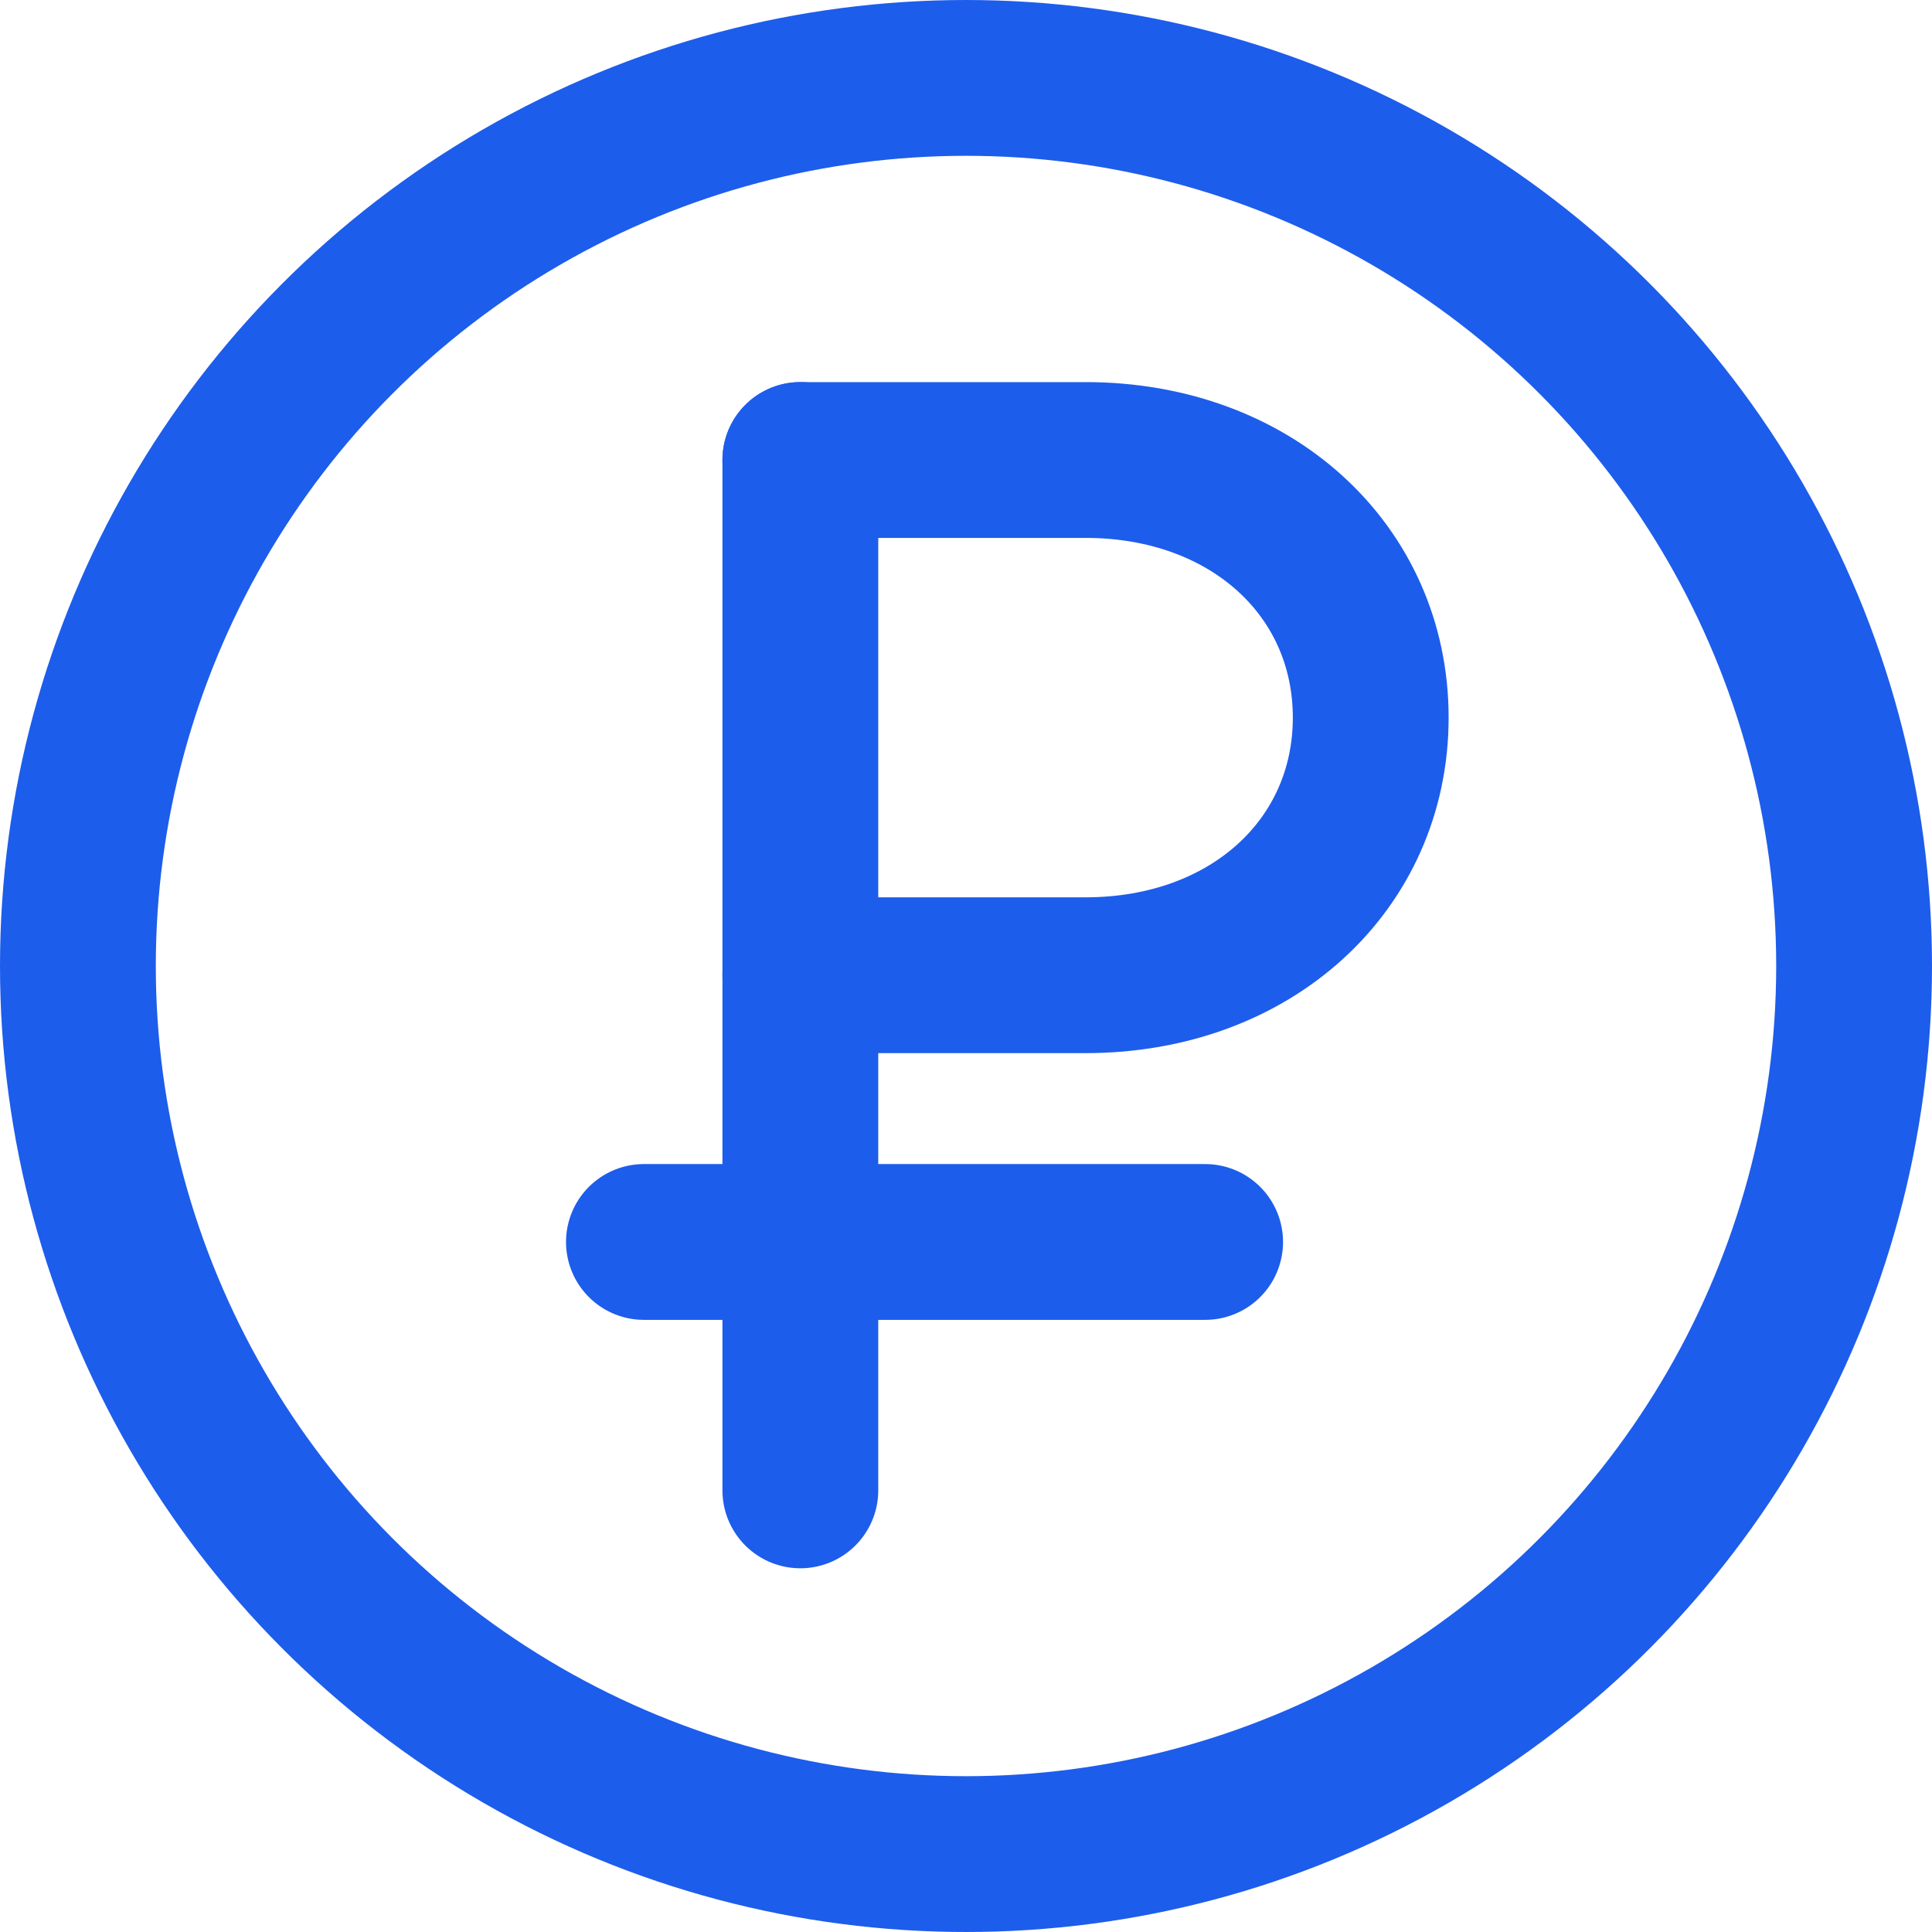
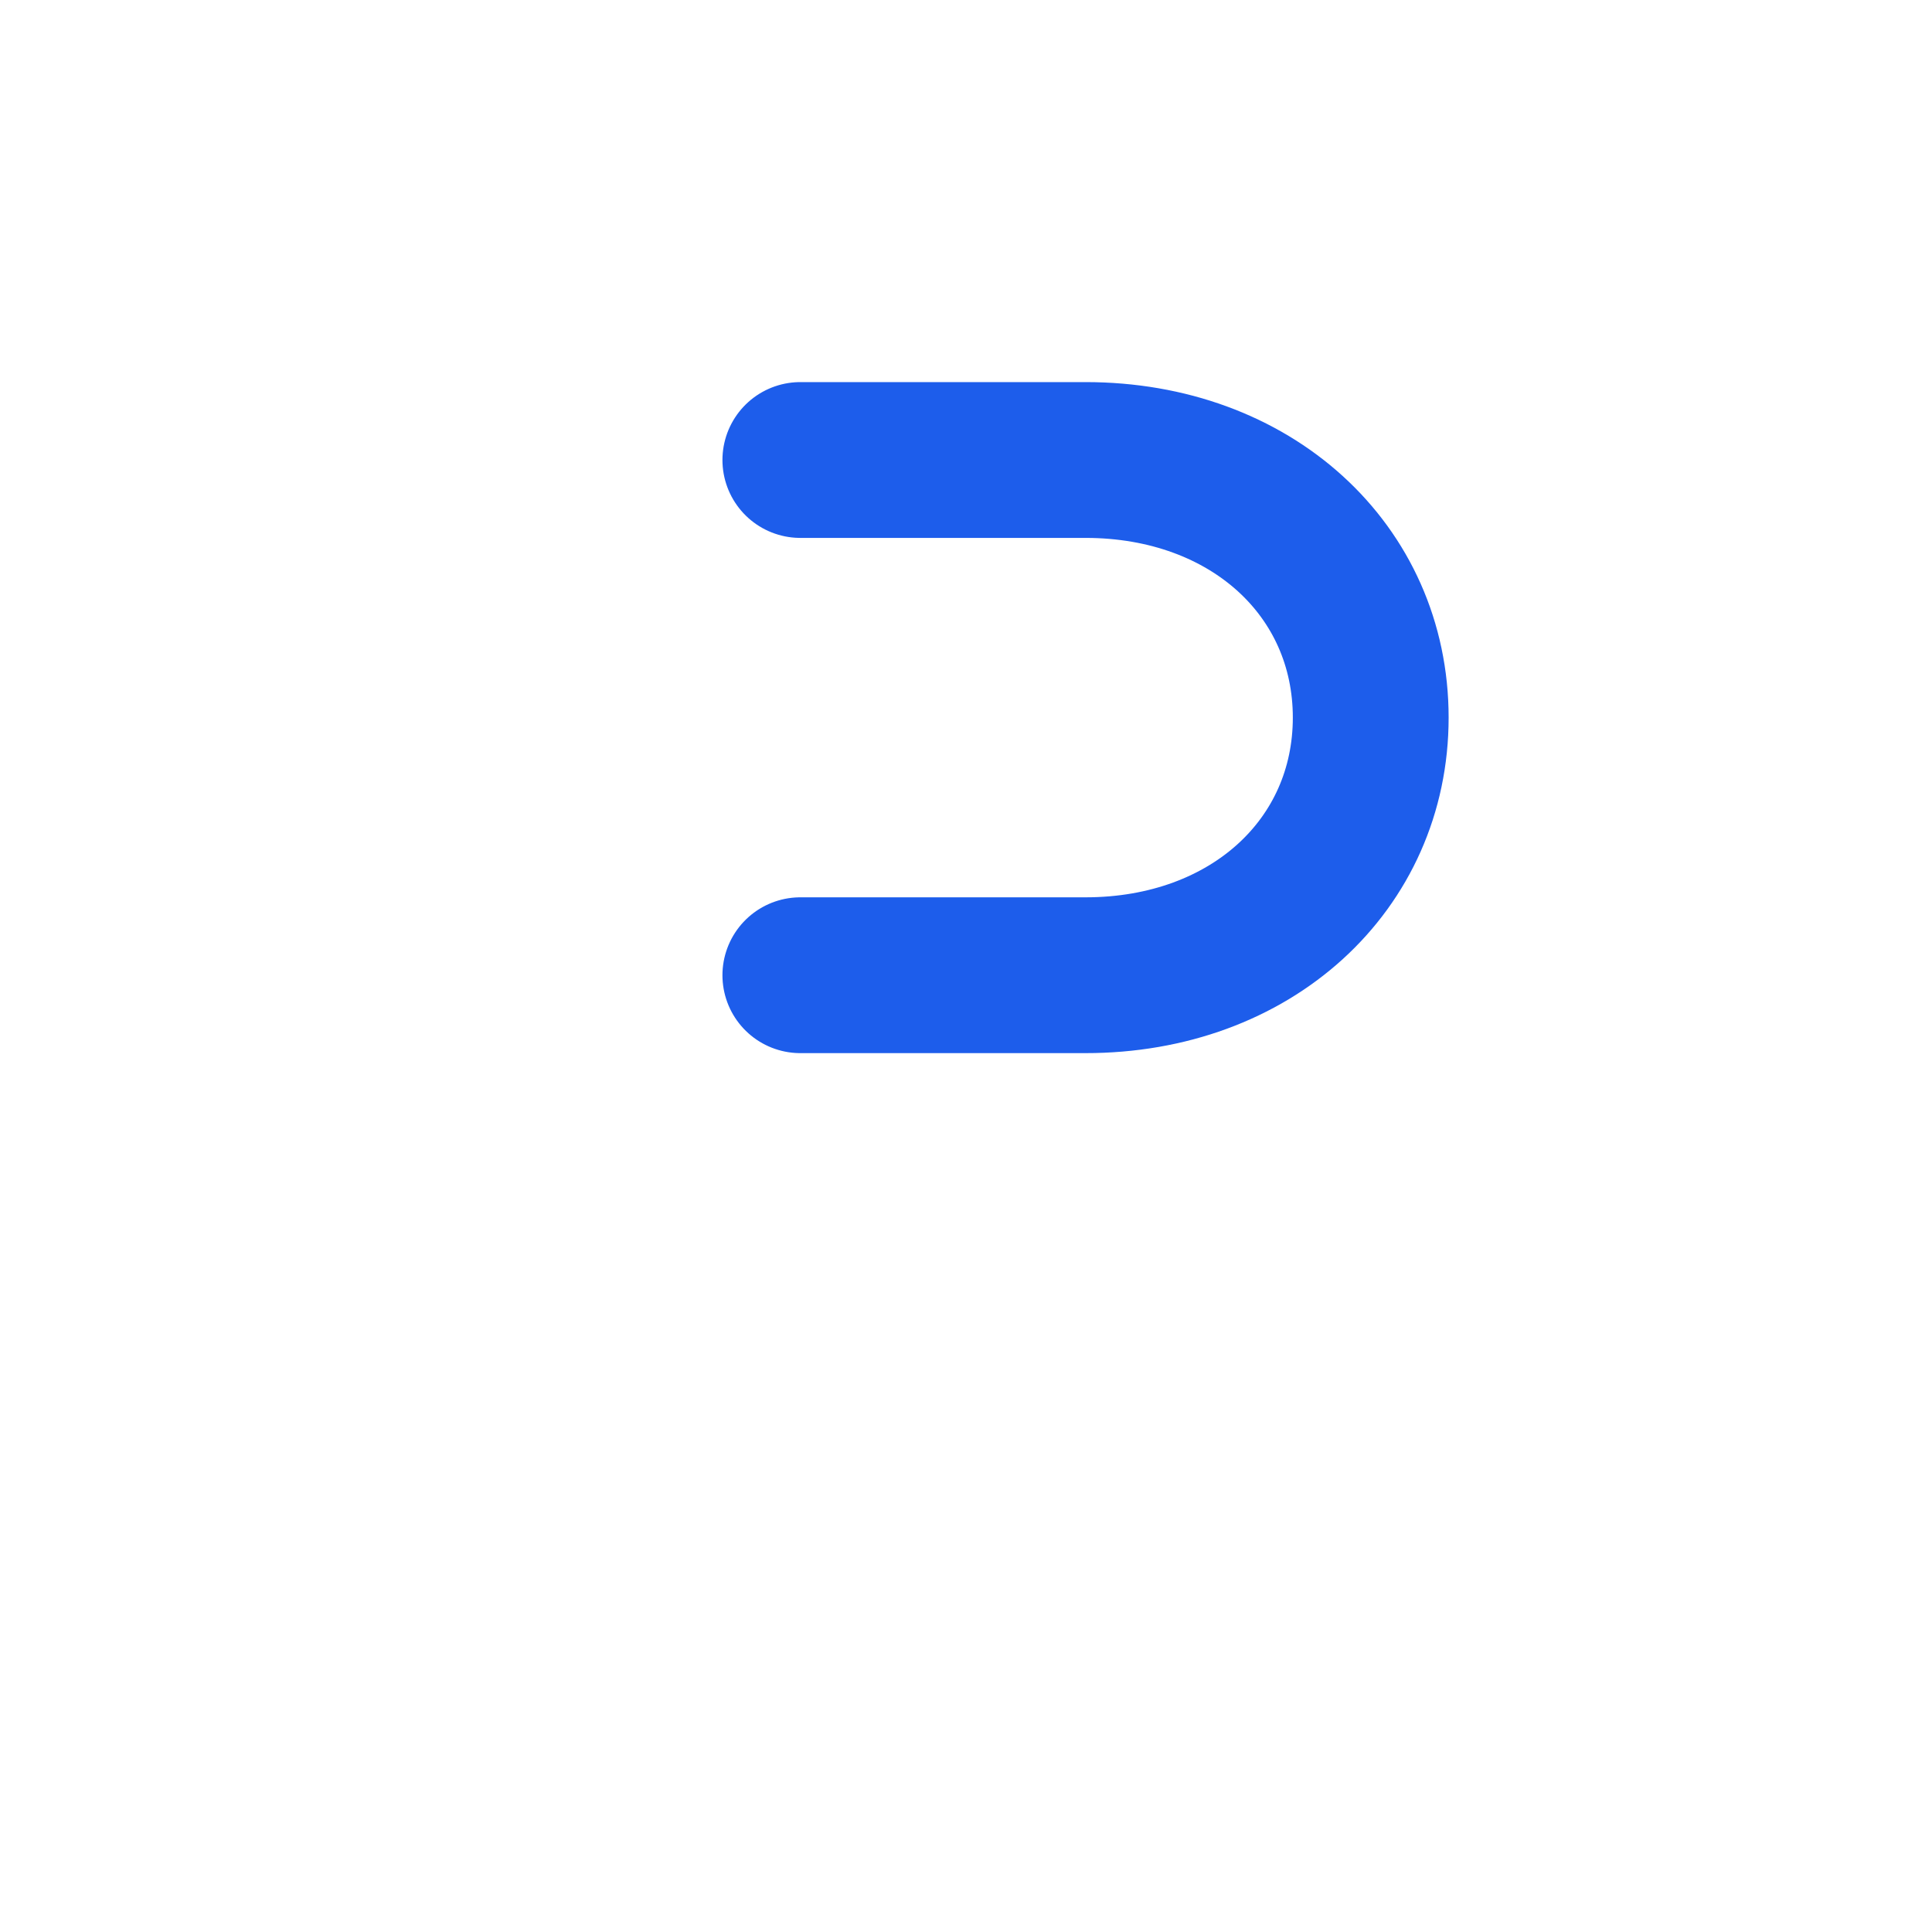
<svg xmlns="http://www.w3.org/2000/svg" width="31" height="31" viewBox="0 0 31 31" fill="none">
-   <path d="M10.332 19.928H19.337" stroke="#1D5DEB" stroke-width="2.5" stroke-linecap="round" stroke-linejoin="round" />
-   <path d="M12.842 23.914V7.381" stroke="#1D5DEB" stroke-width="2.5" stroke-linecap="round" stroke-linejoin="round" />
  <path d="M12.842 7.381H17.418C20.075 7.381 21.994 9.152 21.994 11.514C21.994 13.876 20.075 15.648 17.418 15.648H12.842" stroke="#1D5DEB" stroke-width="2.5" stroke-linecap="round" stroke-linejoin="round" />
-   <circle cx="15.5" cy="15.5" r="14.25" stroke="#1D5DEB" stroke-width="2.5" />
</svg>